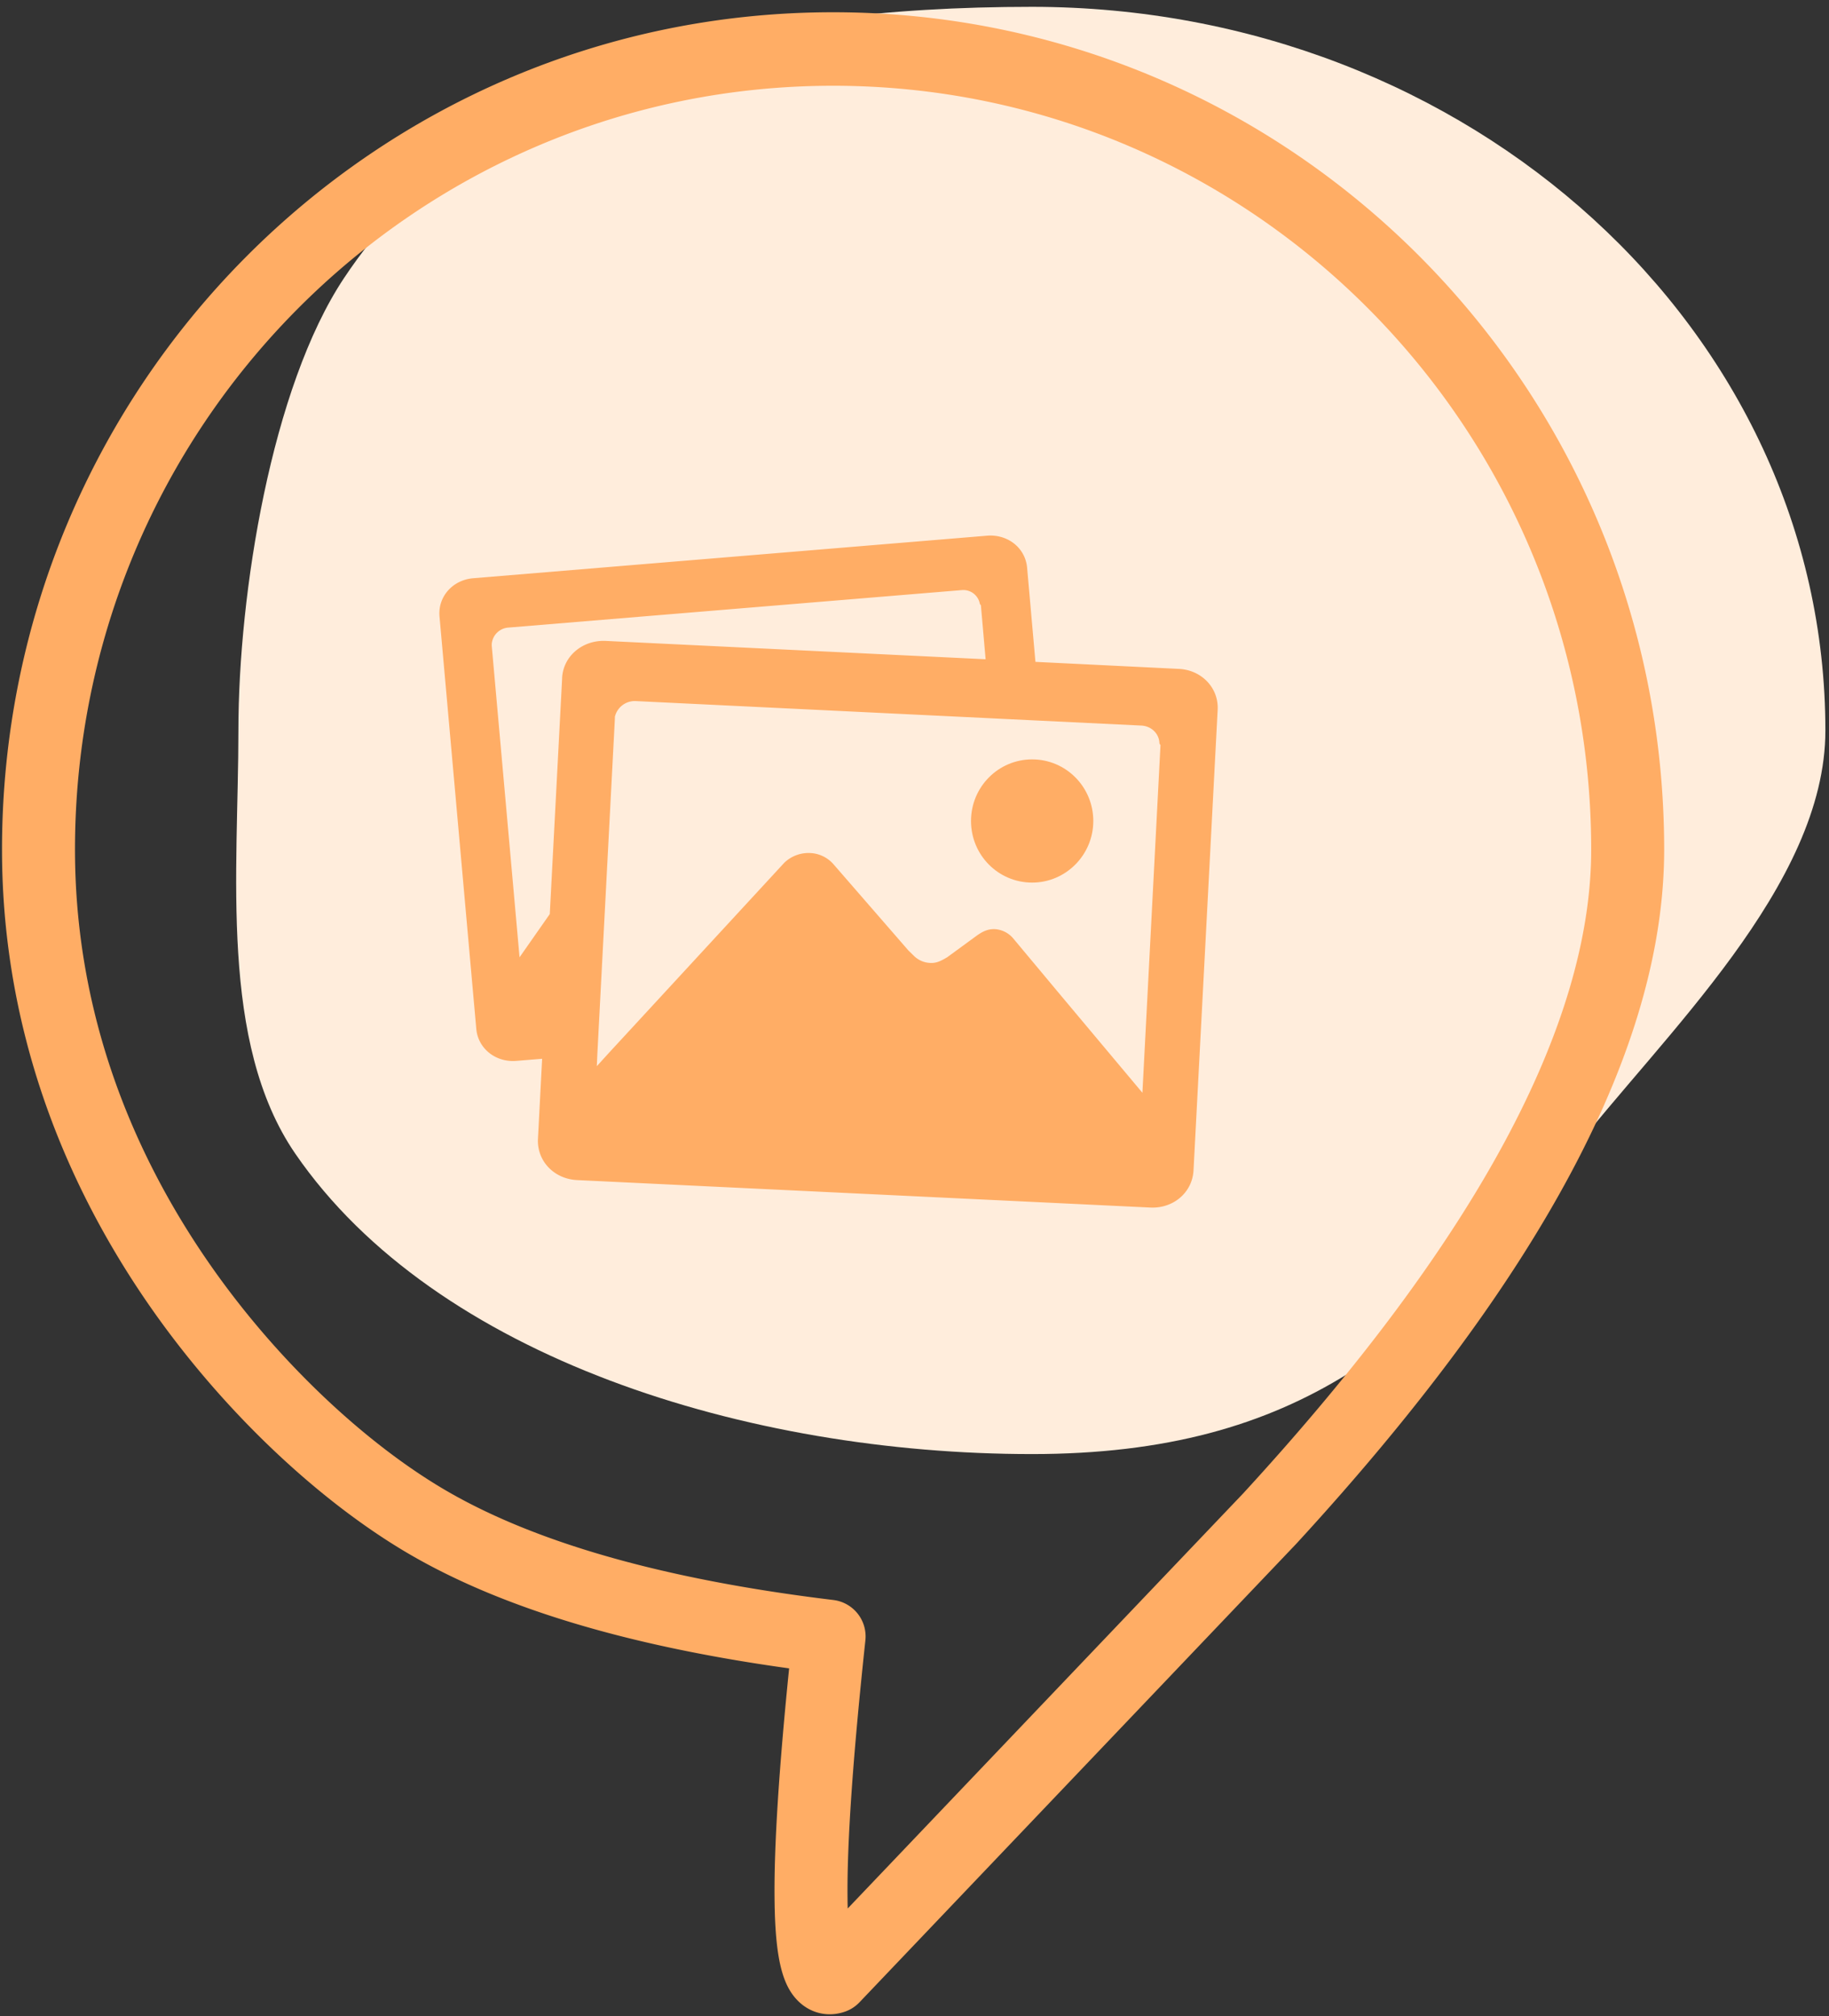
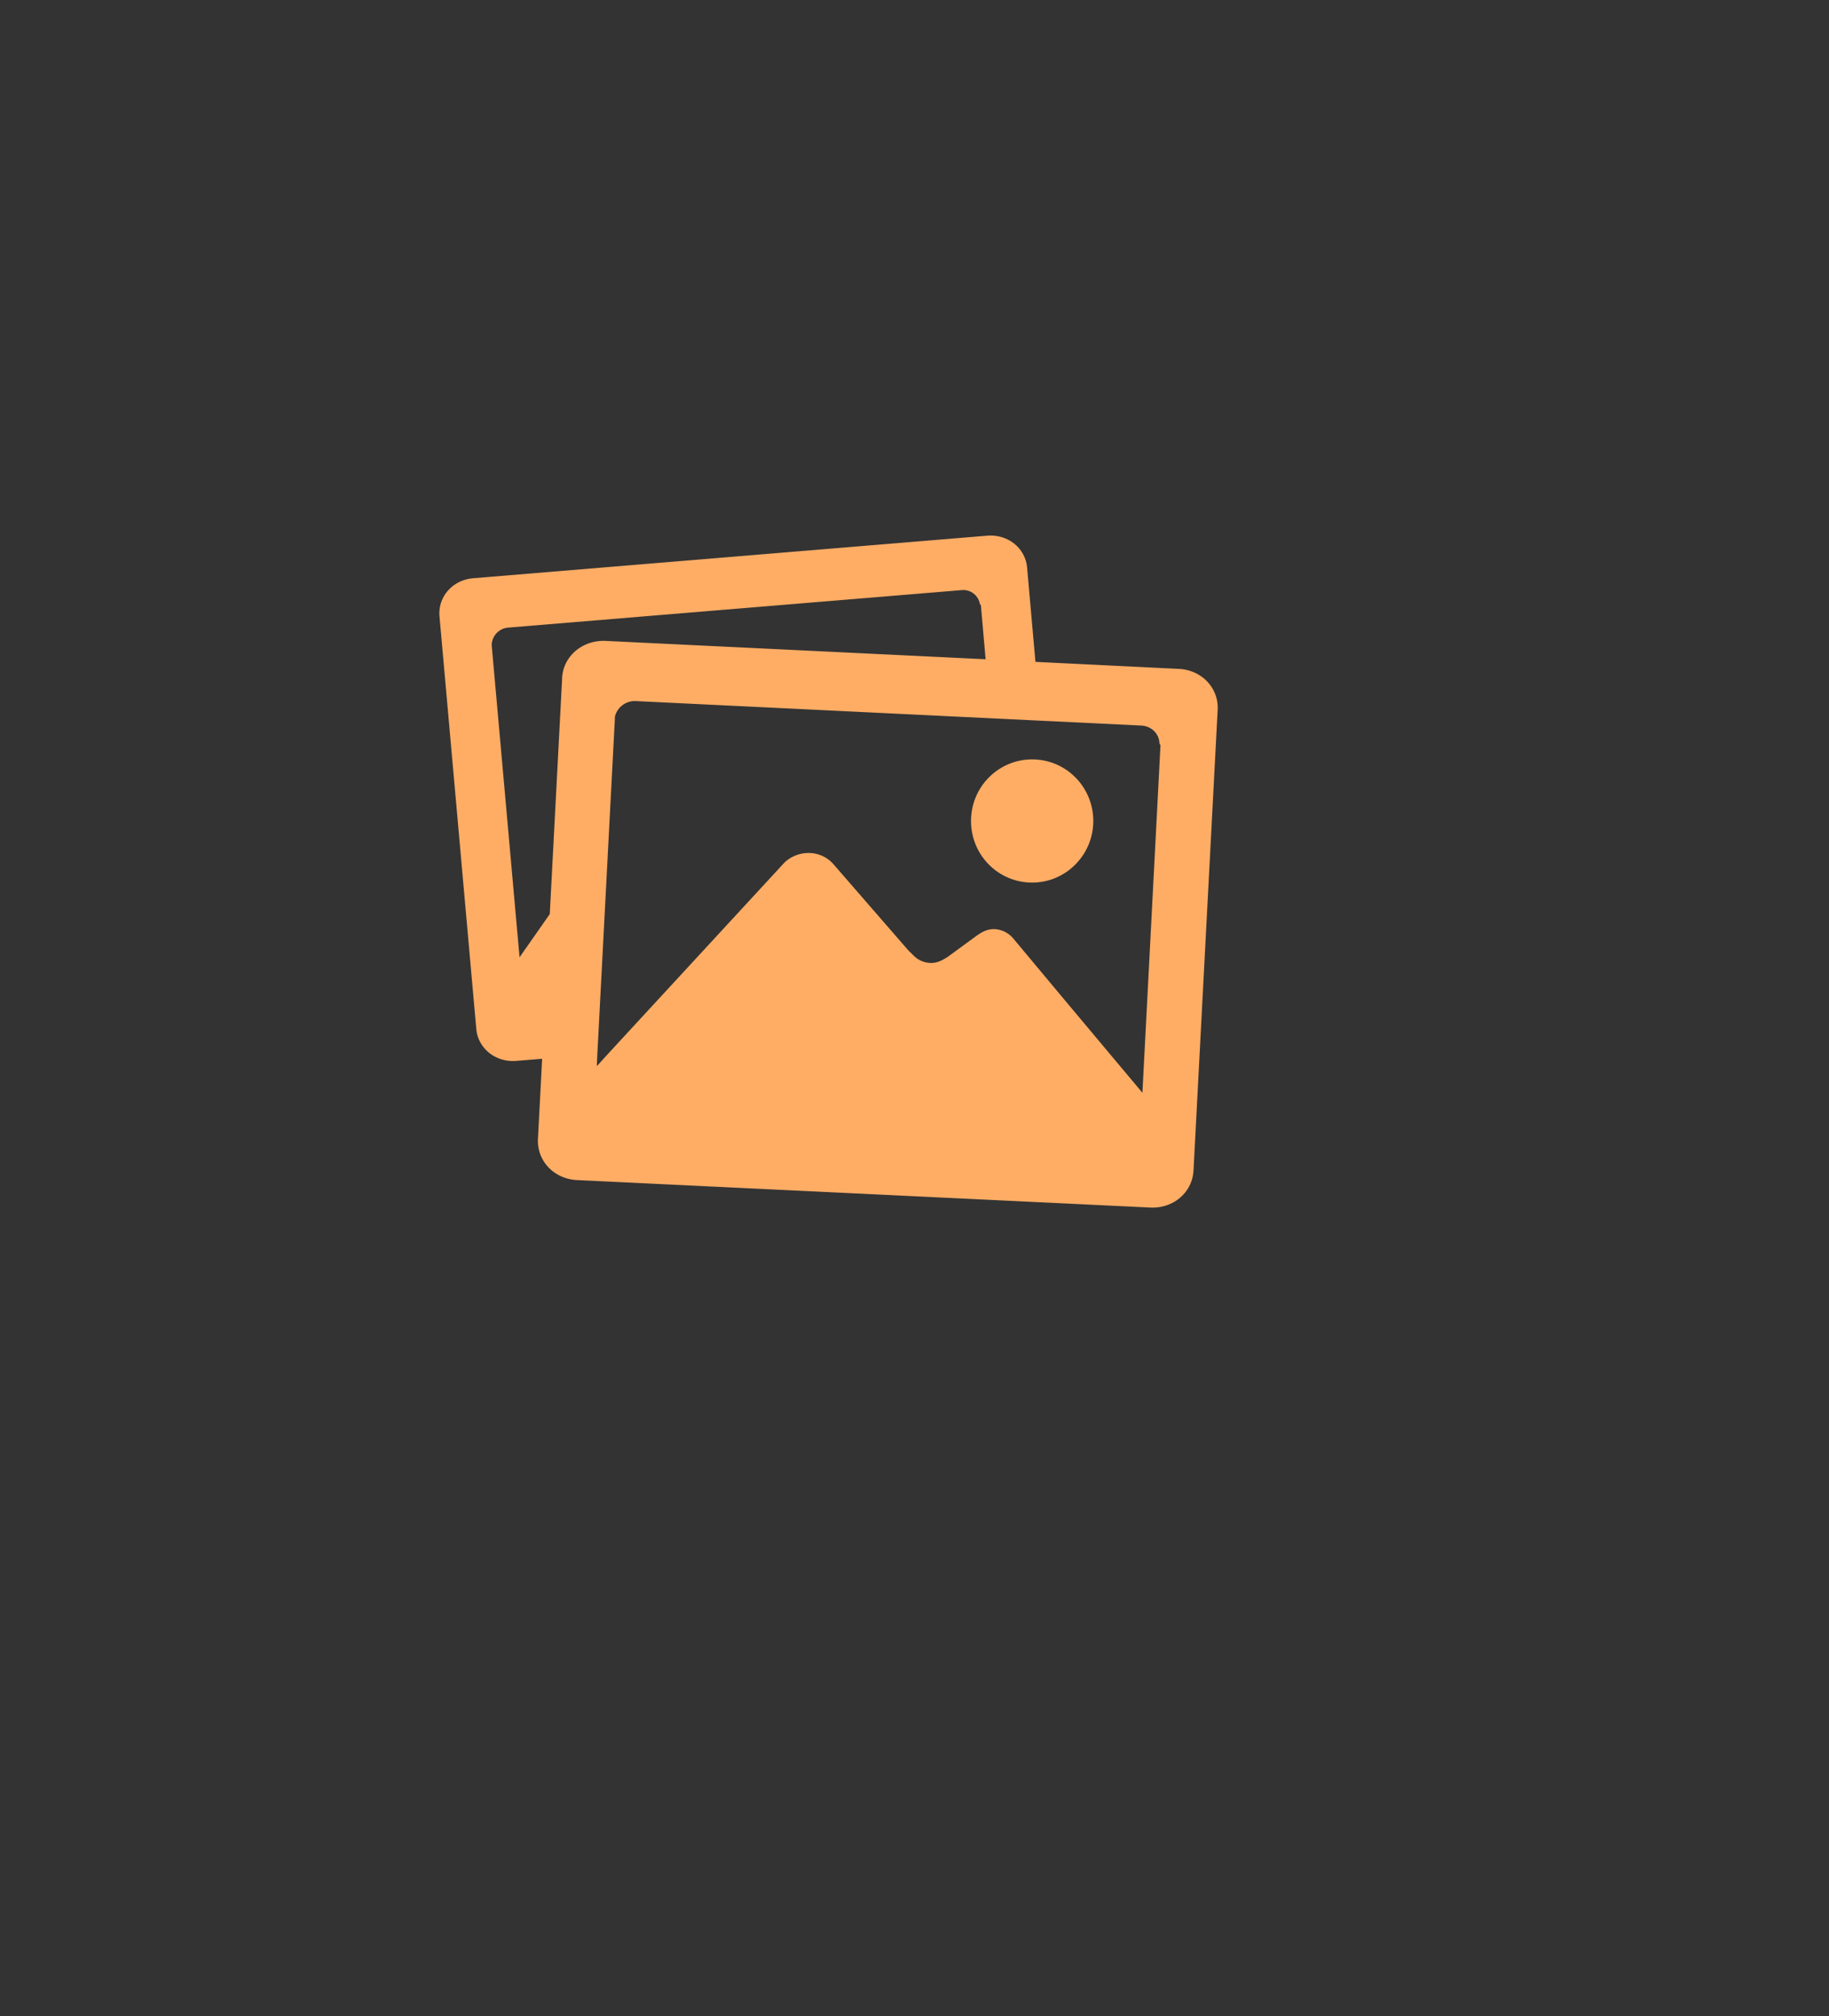
<svg xmlns="http://www.w3.org/2000/svg" width="49" height="54" viewbox="0 0 49 54">
  <rect width="100%" height="100%" fill="#333333" stroke="none" />
  <g fill="none" fill-rule="evenodd">
-     <path fill="#FFEDDC" d="M27.645 38.947c7.184 0 10.6-3.073 14.447-8.046 2.441-3.156 6.811-7.181 6.811-11.336C48.903 8.861 39.386.183 27.645.183c-7.719 0-14.709 1.66-18.433 7.272-1.94 2.923-2.825 8.443-2.825 12.11 0 3.773-.522 8.357 1.524 11.336 3.758 5.47 12.132 8.046 19.734 8.046z" />
-     <path fill="#FFAD65" fill-rule="nonzero" d="M10.811 41.535c-2.358-1.414-4.917-3.811-6.877-6.665-2.47-3.598-3.88-7.699-3.88-12.114C.053 10.369 10.021.328 22.318.328S44.584 10.37 44.584 22.756c0 5.293-3.304 11.468-9.859 18.597l-11.701 12.28a.977.977 0 0 1-.374.244c-.444.16-.917.06-1.257-.27-.219-.212-.351-.477-.444-.802-.128-.45-.189-1.077-.198-1.918-.017-1.407.114-3.47.39-6.2-4.387-.608-7.828-1.653-10.33-3.152zm22.492-1.532c6.24-6.787 9.326-12.556 9.326-17.247 0-11.3-9.093-20.459-20.31-20.459-11.217 0-20.31 9.16-20.31 20.459 0 3.992 1.279 7.71 3.534 10.994 1.799 2.62 4.15 4.822 6.268 6.092 2.413 1.447 5.921 2.459 10.518 3.014a.983.983 0 0 1 .855 1.083c-.336 3.14-.496 5.454-.478 6.925 0 .088.002.172.005.254l10.592-11.115z" />
    <path fill="#FFAD65" d="M31.58 17.916l-3.84-.188-.223-2.522c-.047-.53-.517-.9-1.066-.858l-13.774 1.14c-.55.046-.945.492-.903 1.017l.986 11.053c.047.53.522.9 1.066.858l.698-.057-.112 2.147c-.028.59.428 1.069 1.043 1.102l15.366.736c.614.028 1.122-.403 1.154-.994l.647-12.342c.028-.586-.433-1.064-1.042-1.092zm-16.52.248l-.331 6.319-.81 1.158-.745-8.344v-.047a.48.48 0 0 1 .443-.44l12.146-1.004a.45.45 0 0 1 .488.37c0 .01.014.01.014.02 0 .004.014.009.014.018l.126 1.444-10.192-.492c-.614-.02-1.126.412-1.154.998zM30.606 29.27l-2.173-2.592-1.28-1.533a.703.703 0 0 0-.493-.258c-.2-.01-.35.07-.517.192l-.763.558c-.163.098-.289.164-.46.155a.66.66 0 0 1-.424-.178c-.037-.038-.107-.104-.163-.16l-1.992-2.292a.878.878 0 0 0-.642-.314.937.937 0 0 0-.689.262l-4.705 5.1-.316.347.014-.319.316-6.042.154-2.948V19.2a.547.547 0 0 1 .554-.422l9.502.46 1.336.065 2.713.131c.27.014.48.22.484.479 0 .009.014.014.014.023 0 .01.014.014.014.023l-.484 9.31z" />
    <path fill="#FFAD65" d="M27.652 23.64c.903 0 1.638-.742 1.638-1.65 0-.91-.73-1.65-1.638-1.65-.903 0-1.638.735-1.638 1.65 0 .913.73 1.65 1.638 1.65z" />
  </g>
</svg>